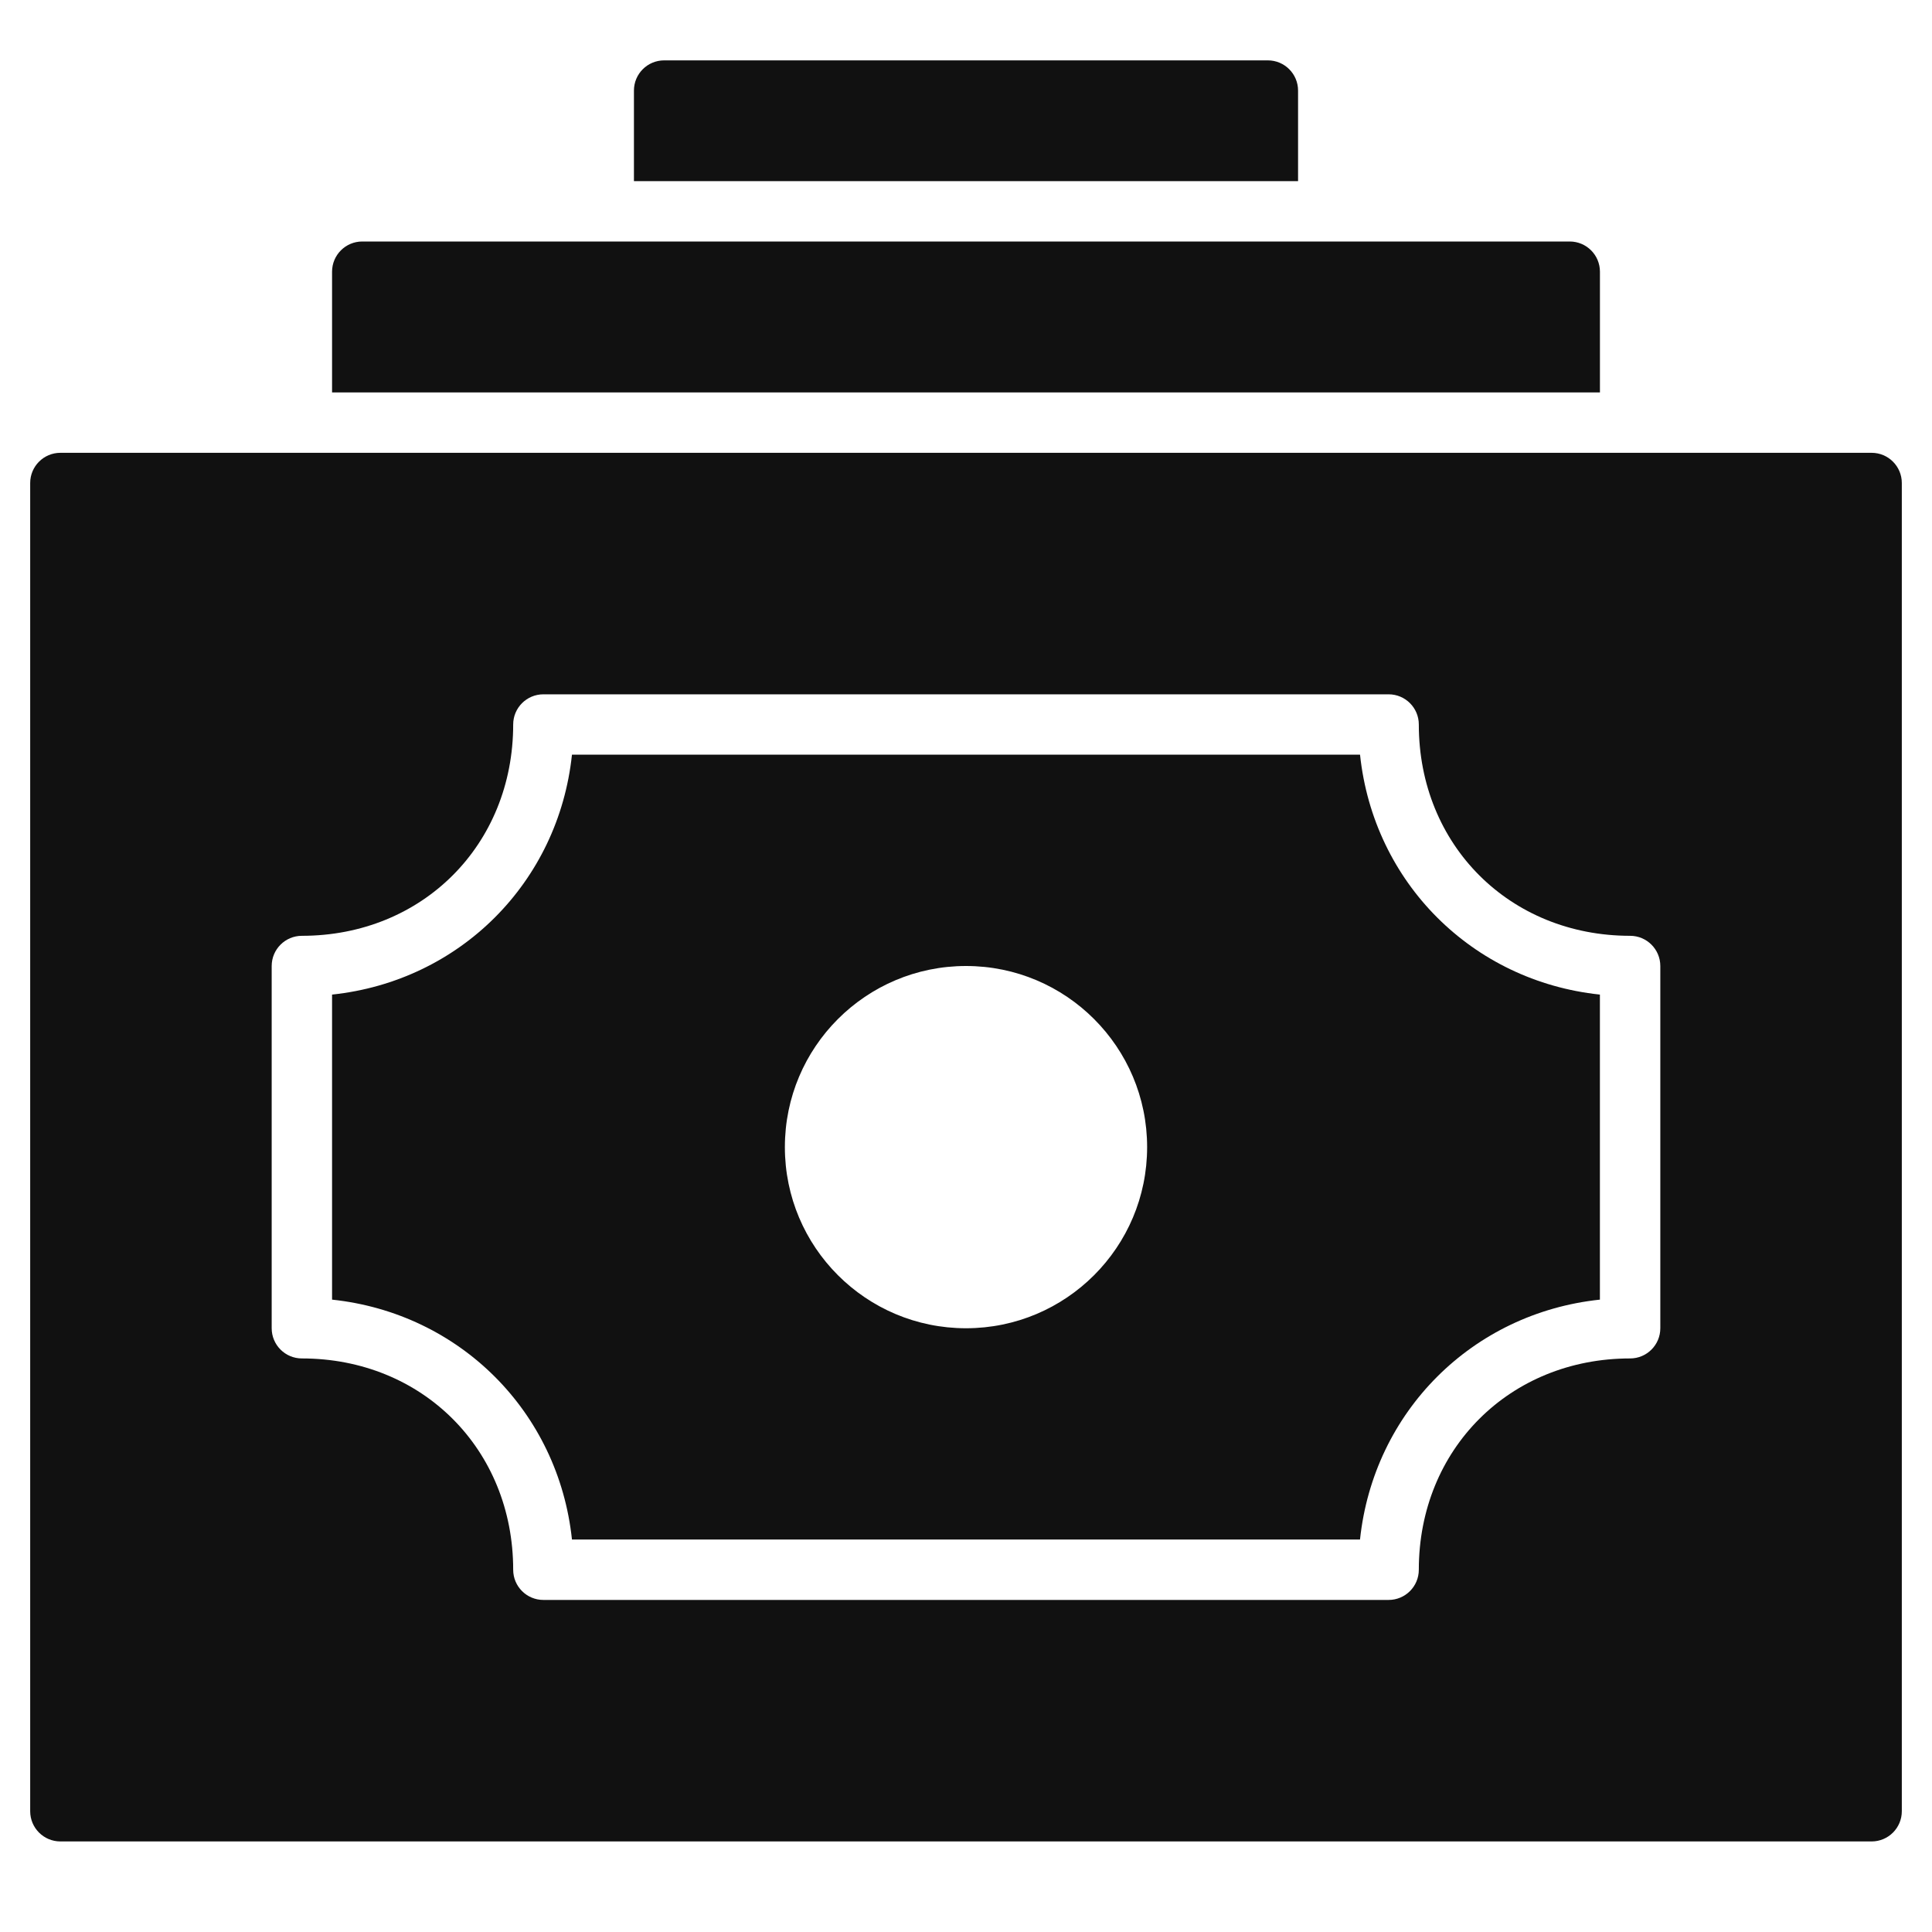
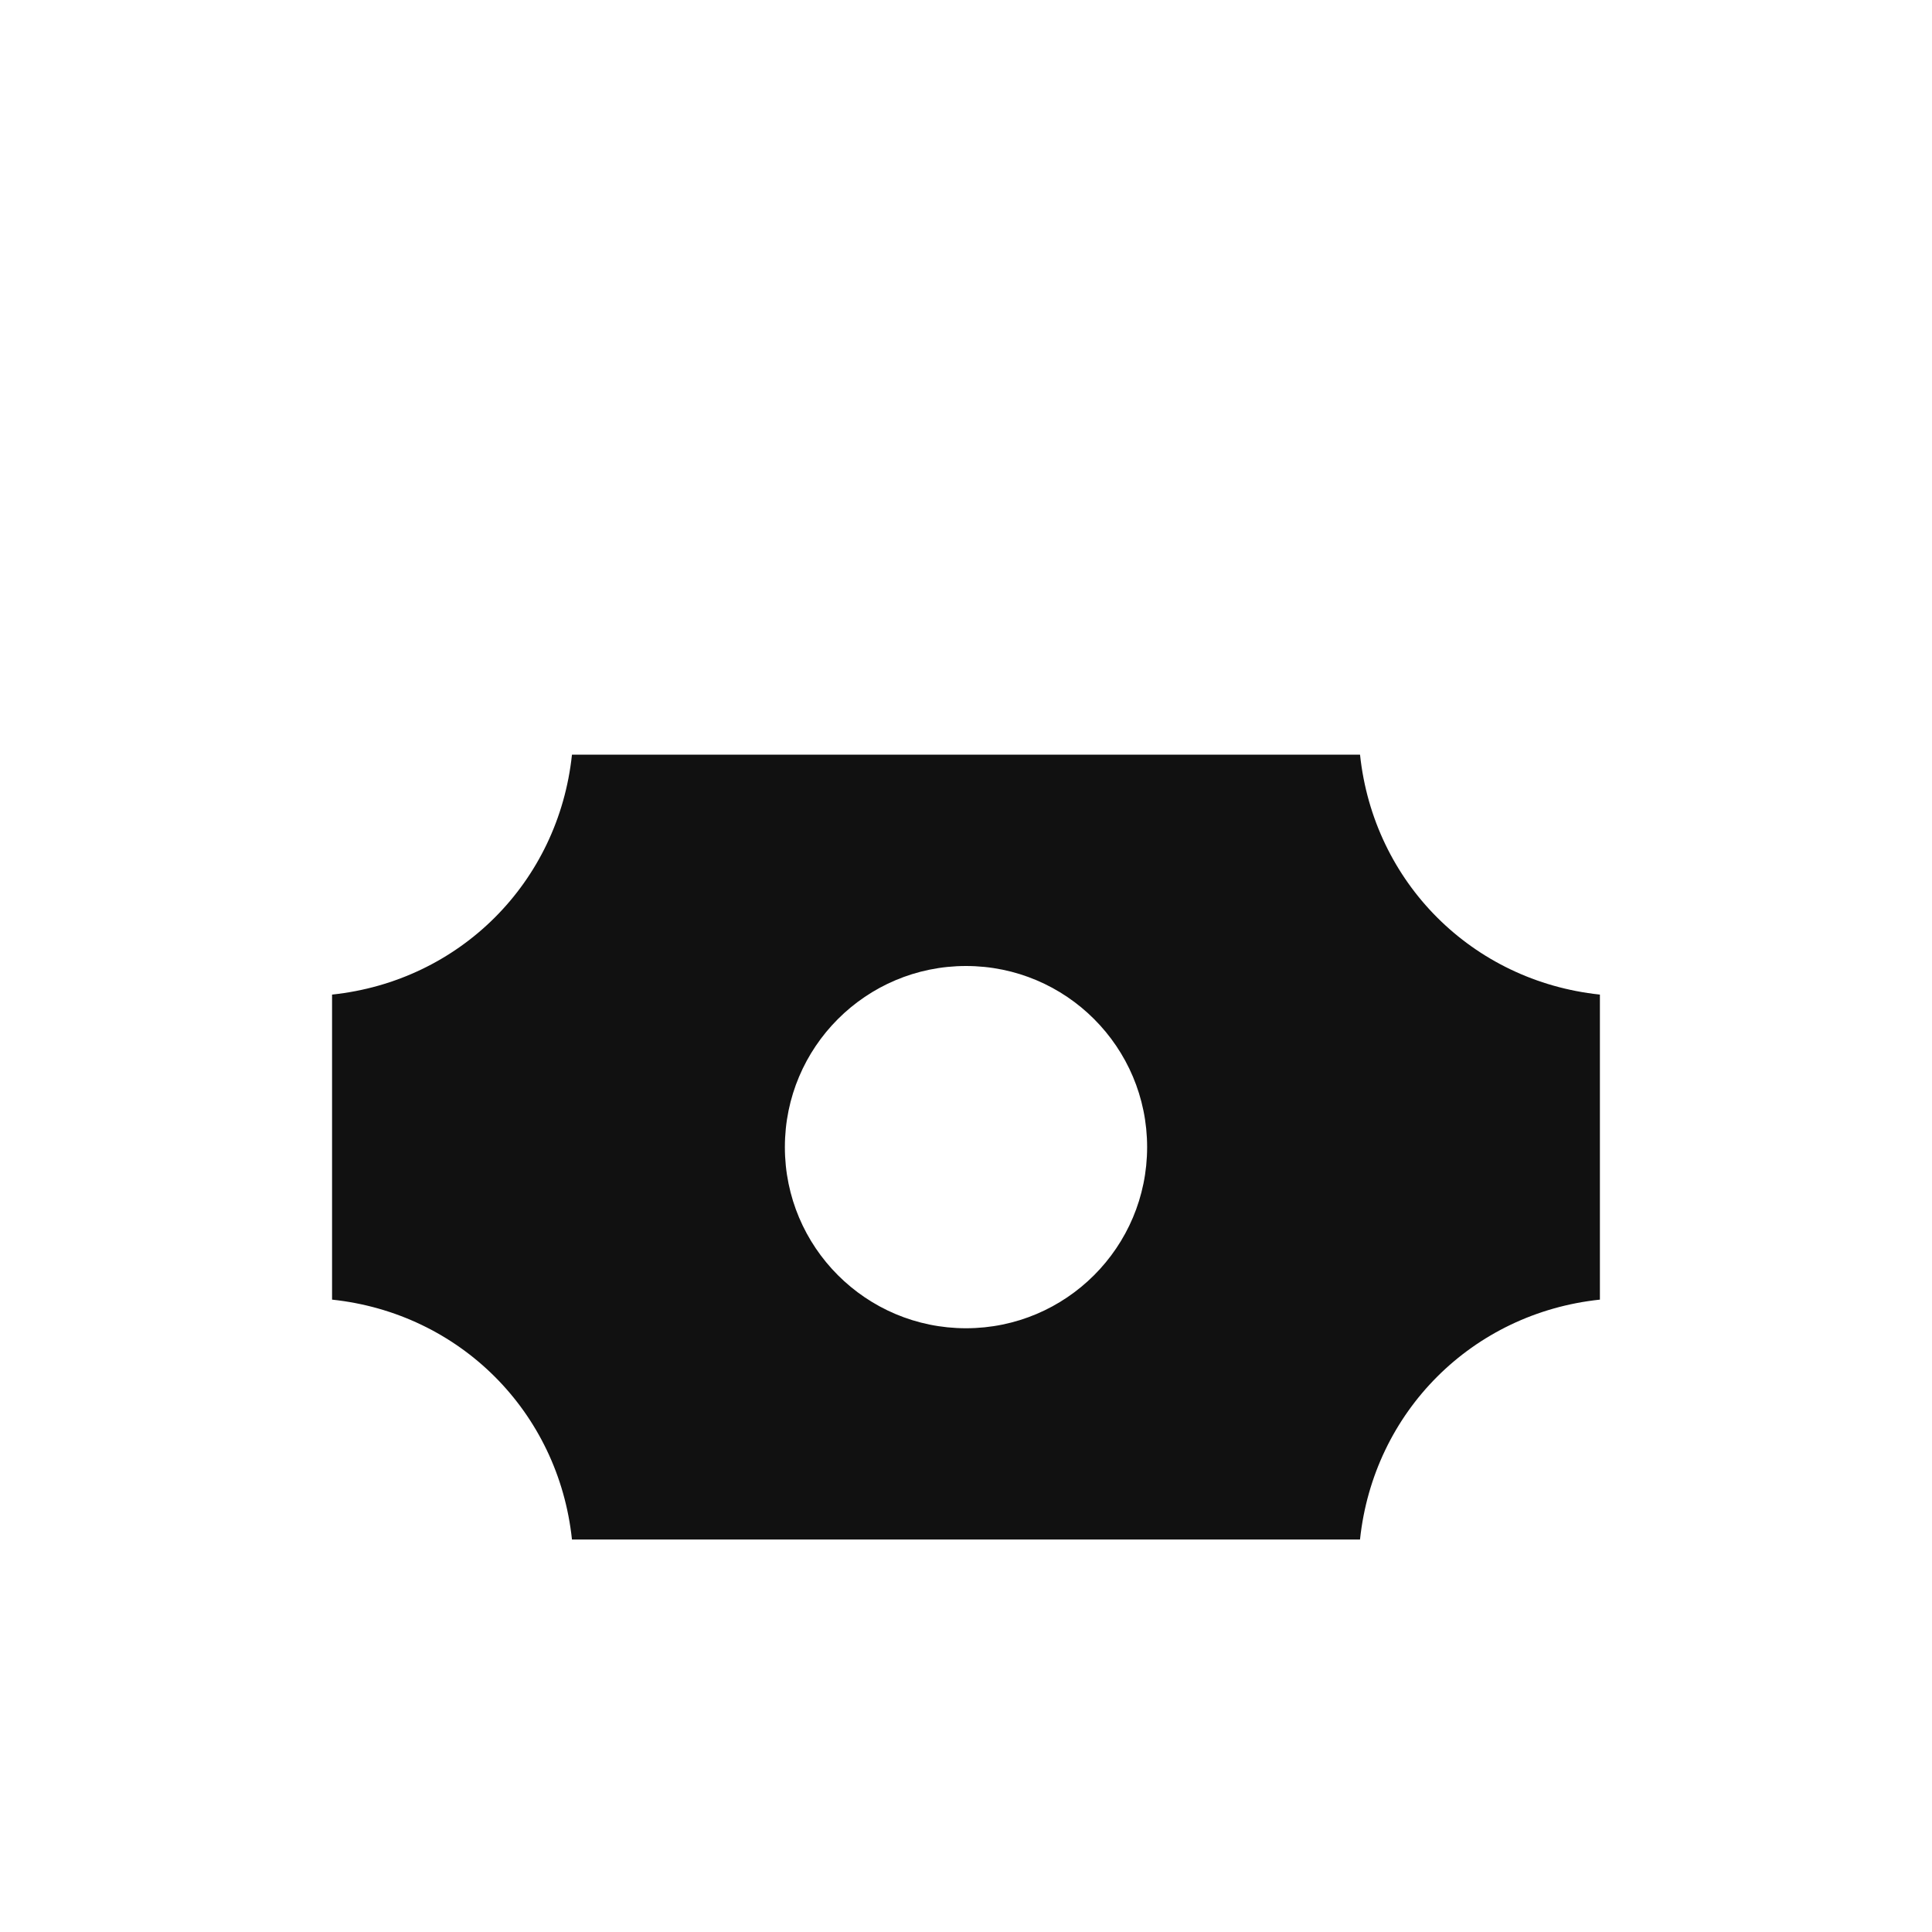
<svg xmlns="http://www.w3.org/2000/svg" viewBox="0 0 64 64" width="64" height="64">
  <g class="nc-icon-wrapper" stroke="none" fill="#111111">
-     <path data-color="color-2" d="M52,8H12c-0.552,0-1,0.448-1,1v4h42V9C53,8.448,52.552,8,52,8z" />
-     <path data-color="color-2" d="M42,2H22c-0.552,0-1,0.448-1,1v3h22V3C43,2.448,42.552,2,42,2z" />
    <path fill="#111111" d="M45.053,25H18.947C18.5,29.231,15.231,32.5,11,32.947v10.105c4.231,0.448,7.5,3.716,7.947,7.947h26.105 c0.448-4.231,3.716-7.5,7.947-7.947V32.947C48.769,32.5,45.5,29.231,45.053,25z M32,44c-3.314,0-6-2.686-6-6s2.686-6,6-6 s6,2.686,6,6S35.314,44,32,44z" />
-     <path fill="#111111" d="M62,15H2c-0.552,0-1,0.448-1,1v44c0,0.552,0.448,1,1,1h60c0.552,0,1-0.448,1-1V16C63,15.448,62.552,15,62,15 z M55,44c0,0.552-0.448,1-1,1c-3.991,0-7,3.009-7,7c0,0.552-0.448,1-1,1H18c-0.552,0-1-0.448-1-1c0-3.991-3.009-7-7-7 c-0.552,0-1-0.448-1-1V32c0-0.552,0.448-1,1-1c3.991,0,7-3.009,7-7c0-0.552,0.448-1,1-1h28c0.552,0,1,0.448,1,1c0,3.991,3.009,7,7,7 c0.552,0,1,0.448,1,1V44z" />
  </g>
</svg>